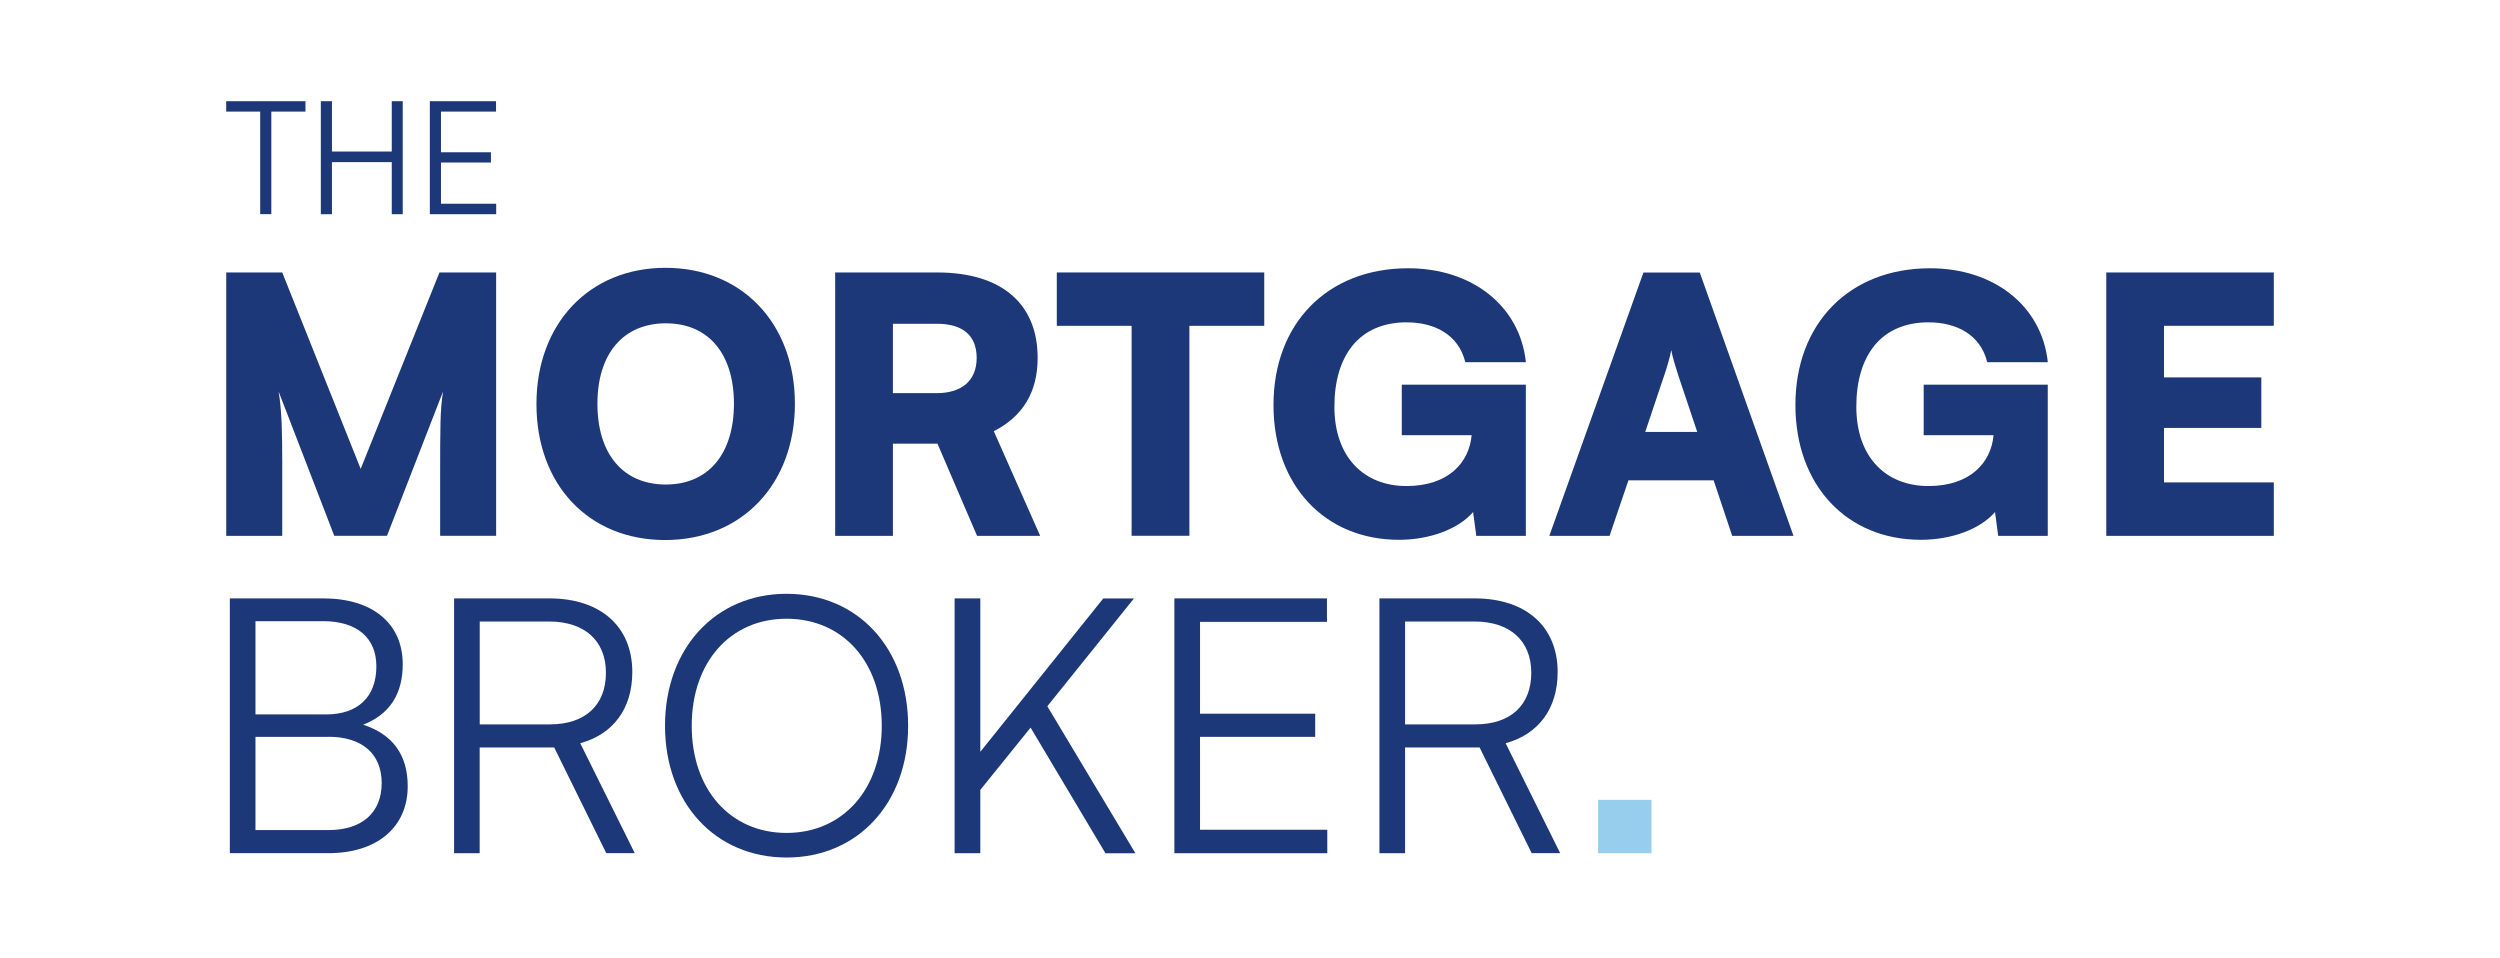
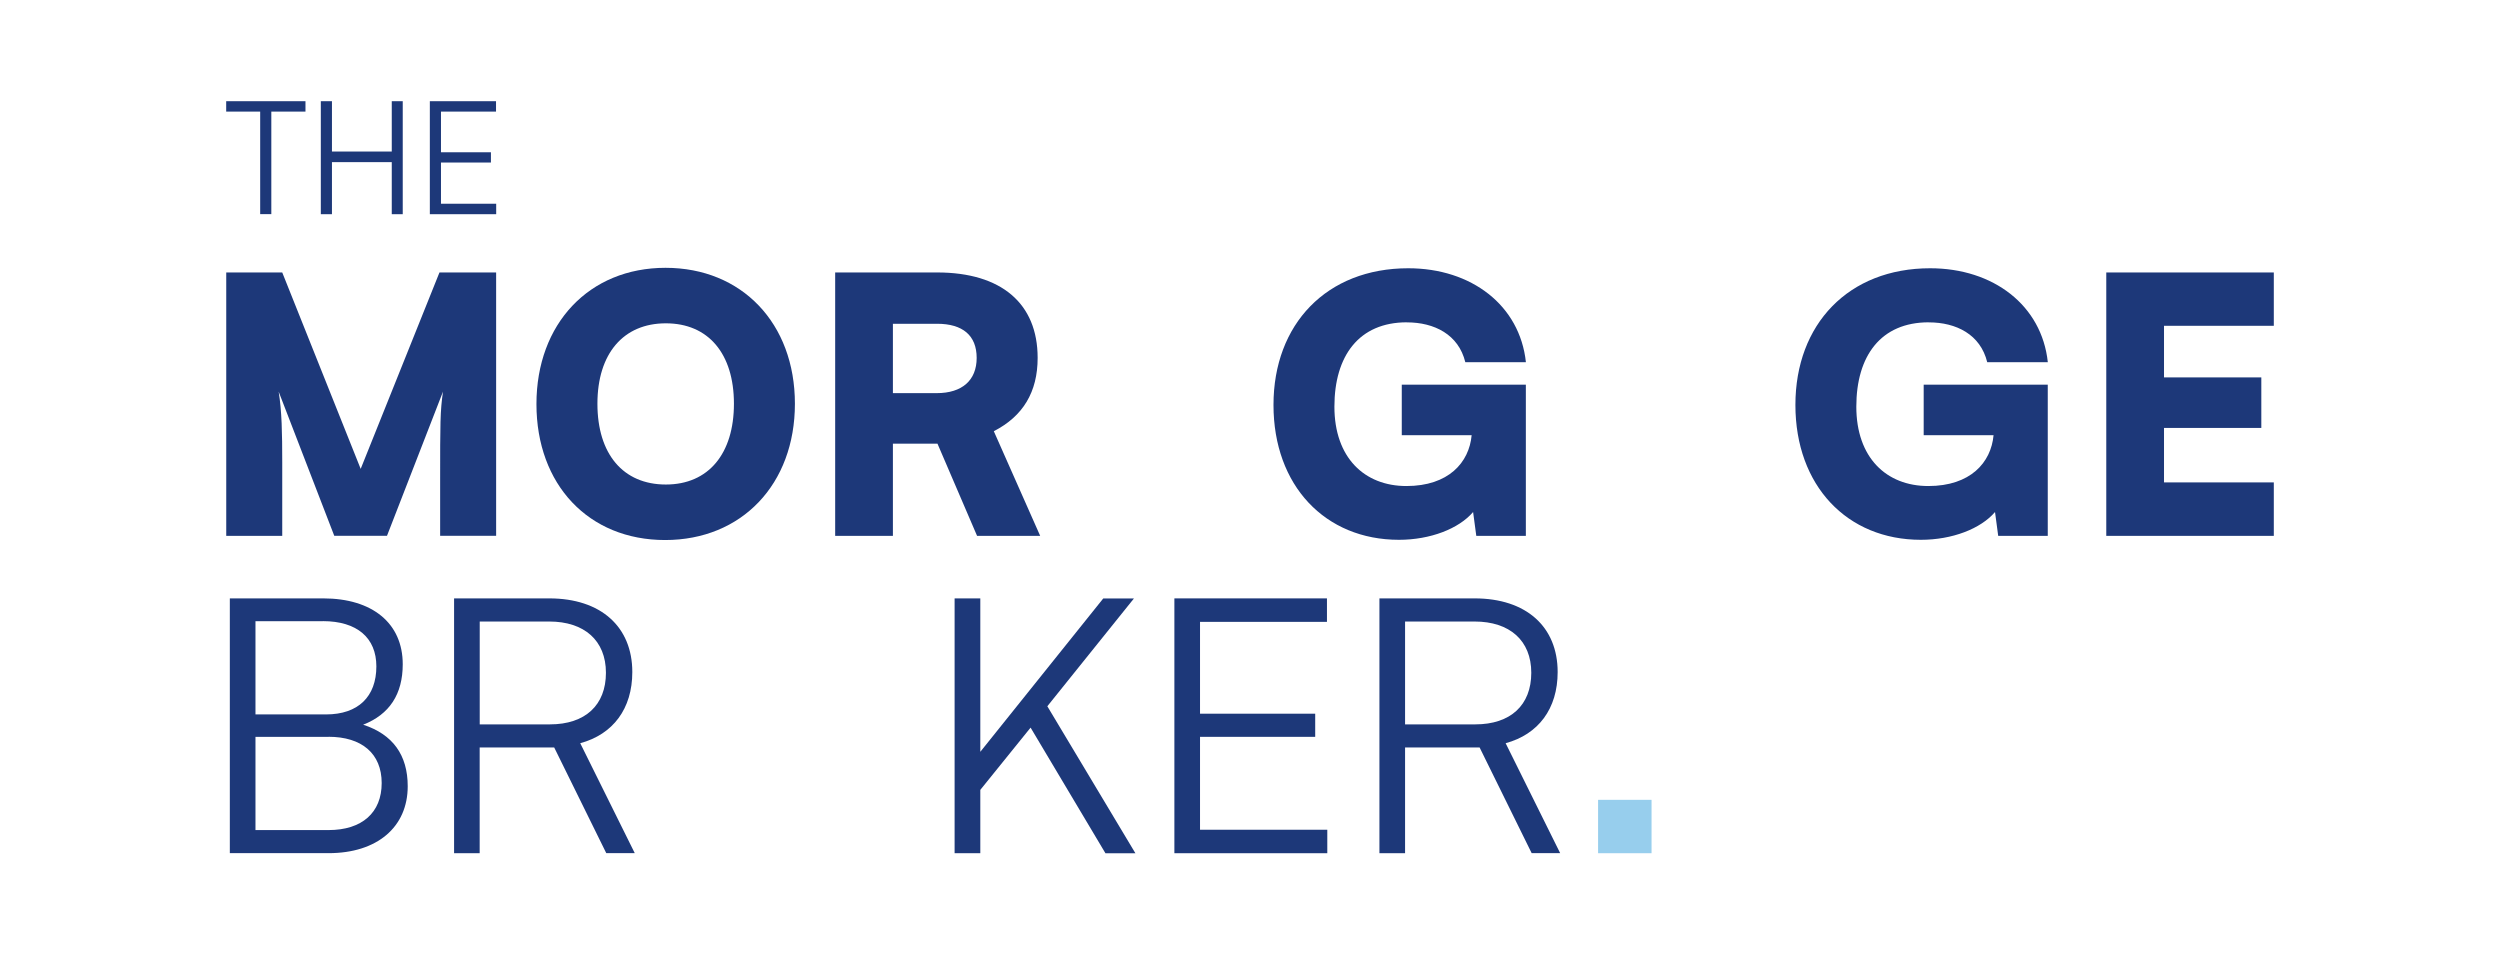
<svg xmlns="http://www.w3.org/2000/svg" width="420" height="161" viewBox="0 0 420 161" fill="none">
  <g clip-path="url(#clip0_1_133)">
    <path d="M268.478 134.372H277.461V143.34H268.478V134.372Z" fill="#97CEED" />
    <path d="M47.416 90.021H38.009V45.773H47.416L60.595 78.771L73.831 45.773H83.35V90.011H73.944V80.743C73.944 71.174 73.944 69.08 74.423 65.793L65.016 90.011H56.155L46.814 65.793C47.35 69.08 47.416 72.789 47.416 77.635V90.011V90.021Z" fill="#1D3879" />
    <path d="M133.545 67.831C133.545 81.344 124.618 90.725 111.74 90.725C98.862 90.725 90.123 81.4 90.123 67.887C90.123 54.374 98.984 44.993 111.806 44.993C124.627 44.993 133.545 54.318 133.545 67.831ZM123.301 67.831C123.301 59.398 118.993 54.318 111.862 54.318C104.732 54.318 100.367 59.398 100.367 67.831C100.367 76.264 104.675 81.4 111.862 81.4C119.049 81.4 123.301 76.198 123.301 67.831Z" fill="#1D3879" />
-     <path d="M150.008 90.021H140.309V45.773H157.439C168.219 45.773 174.324 50.975 174.324 60.121C174.324 65.859 171.869 69.925 166.959 72.442L174.748 90.021H164.146L157.495 74.536H150.008V90.021ZM150.008 54.384V66.047H157.373C161.625 66.047 164.08 63.896 164.08 60.131C164.08 56.365 161.747 54.393 157.43 54.393H149.998L150.008 54.384Z" fill="#1D3879" />
-     <path d="M177.541 54.74V45.773H212.394V54.74H199.817V90.011H190.109V54.74H177.532H177.541Z" fill="#1D3879" />
+     <path d="M150.008 90.021H140.309V45.773H157.439C168.219 45.773 174.324 50.975 174.324 60.121C174.324 65.859 171.869 69.925 166.959 72.442L174.748 90.021H164.146L157.495 74.536H150.008V90.021M150.008 54.384V66.047H157.373C161.625 66.047 164.08 63.896 164.08 60.131C164.08 56.365 161.747 54.393 157.43 54.393H149.998L150.008 54.384Z" fill="#1D3879" />
    <path d="M236.344 54.149C228.32 54.149 224.18 59.764 224.18 68.319C224.18 76.874 229.213 81.654 236.278 81.654C243.342 81.654 246.823 77.71 247.237 73.108H235.497V64.619H256.343V90.03H248.017L247.481 86.02C245.083 88.828 240.294 90.687 235.027 90.687C222.628 90.687 213.946 81.597 213.946 68.028C213.946 54.459 222.873 45.068 236.588 45.068C247.19 45.068 255.336 51.285 256.352 60.854H246.174C245.036 56.187 240.962 54.158 236.353 54.158L236.344 54.149Z" fill="#1D3879" />
-     <path d="M270.406 90.021H260.284L276.097 45.782H285.561L301.308 90.021H291.007L287.893 80.696H273.576L270.406 90.021ZM279.568 63.117L276.398 72.564H285.137L281.967 63.117C281.487 61.624 280.951 59.886 280.772 58.816C280.594 59.83 280.114 61.511 279.578 63.117H279.568Z" fill="#1D3879" />
    <path d="M324.016 54.149C315.992 54.149 311.862 59.764 311.862 68.319C311.862 76.874 316.895 81.654 323.959 81.654C331.024 81.654 334.505 77.71 334.918 73.108H323.179V64.619H344.024V90.03H335.699L335.163 86.02C332.764 88.828 327.976 90.687 322.708 90.687C310.31 90.687 301.628 81.597 301.628 68.028C301.628 54.459 310.555 45.068 324.27 45.068C334.871 45.068 343.018 51.285 344.034 60.854H333.855C332.717 56.187 328.644 54.158 324.035 54.158L324.016 54.149Z" fill="#1D3879" />
    <path d="M382 90.021H353.854V45.773H382V54.74H363.553V63.408H379.902V71.897H363.553V81.043H382V90.011V90.021Z" fill="#1D3879" />
    <path d="M38.611 143.34V100.529H54.302C62.571 100.529 67.66 104.717 67.66 111.591C67.66 116.615 65.44 120.023 61.009 121.751C65.976 123.366 68.497 126.832 68.497 132.09C68.497 138.964 63.342 143.331 55.205 143.331H38.611V143.34ZM54.245 104.36H42.92V120.023H54.782C60.172 120.023 63.229 117.037 63.229 111.948C63.229 107.168 59.993 104.351 54.245 104.351V104.36ZM55.205 123.789H42.92V139.452H55.196C60.821 139.452 64.123 136.523 64.123 131.555C64.123 126.587 60.764 123.78 55.196 123.78L55.205 123.789Z" fill="#1D3879" />
    <path d="M80.594 143.34H76.285V100.529H92.277C100.96 100.529 106.228 105.308 106.228 112.905C106.228 119.066 102.992 123.366 97.479 124.86L106.641 143.331H101.853L93.105 125.573H80.584V143.331L80.594 143.34ZM80.594 104.416V121.695H92.39C98.316 121.695 101.797 118.465 101.797 113.027C101.797 107.59 98.147 104.416 92.277 104.416H80.594Z" fill="#1D3879" />
-     <path d="M152.566 121.939C152.566 134.917 144.119 144.063 132.144 144.063C120.169 144.063 111.722 134.917 111.722 121.939C111.722 108.961 120.169 99.759 132.144 99.759C144.119 99.759 152.566 108.905 152.566 121.939ZM148.136 121.939C148.136 111.234 141.607 103.947 132.144 103.947C122.681 103.947 116.209 111.243 116.209 121.939C116.209 132.635 122.681 139.931 132.144 139.931C141.607 139.931 148.136 132.579 148.136 121.939Z" fill="#1D3879" />
    <path d="M164.692 100.538V126.306L185.349 100.538H190.504L175.952 118.652L190.749 143.349H185.716L173.139 122.24L164.692 132.701V143.34H160.374V100.529H164.692V100.538Z" fill="#1D3879" />
    <path d="M222.986 143.34H197.296V100.529H222.929V104.473H201.604V119.901H220.954V123.789H201.604V139.396H222.986V143.34Z" fill="#1D3879" />
    <path d="M236.052 143.34H231.744V100.529H247.736C256.418 100.529 261.686 105.308 261.686 112.905C261.686 119.066 258.45 123.366 252.947 124.86L262.109 143.331H257.321L248.573 125.573H236.052V143.331V143.34ZM236.052 104.416V121.695H247.848C253.775 121.695 257.255 118.465 257.255 113.027C257.255 107.59 253.605 104.416 247.736 104.416H236.052Z" fill="#1D3879" />
    <path d="M38 18.747V17H51.32V18.747H45.582V35.978H43.71V18.747H38Z" fill="#1D3879" />
    <path d="M55.769 35.988H53.898V17H55.769V25.461H65.816V17H67.66V35.988H65.816V27.236H55.769V35.988Z" fill="#1D3879" />
    <path d="M83.351 35.988H72.213V17H83.332V18.747H74.085V25.583H82.476V27.311H74.085V34.232H83.36V35.978L83.351 35.988Z" fill="#1D3879" />
  </g>
  <defs>
    <clipPath id="clip0_1_133">
      <rect width="344" height="127.063" fill="white" transform="translate(38 17)" />
    </clipPath>
  </defs>
</svg>